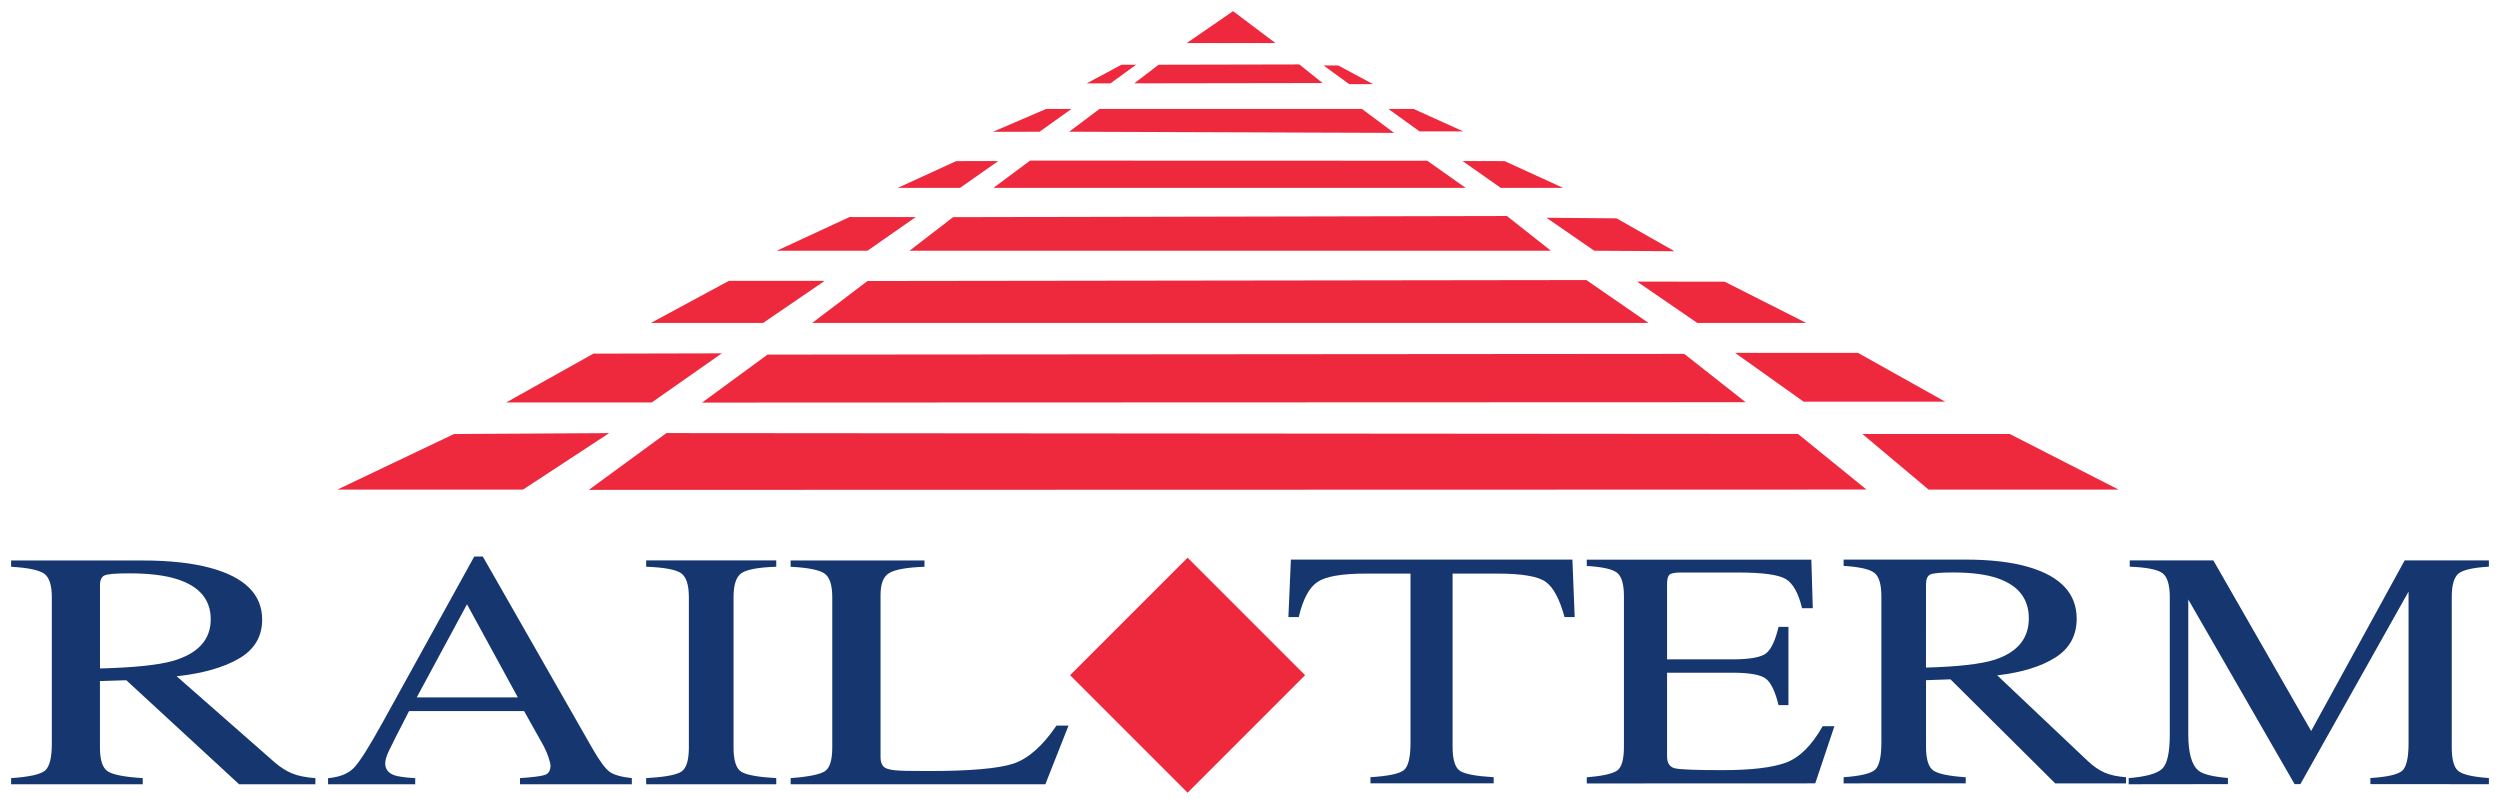
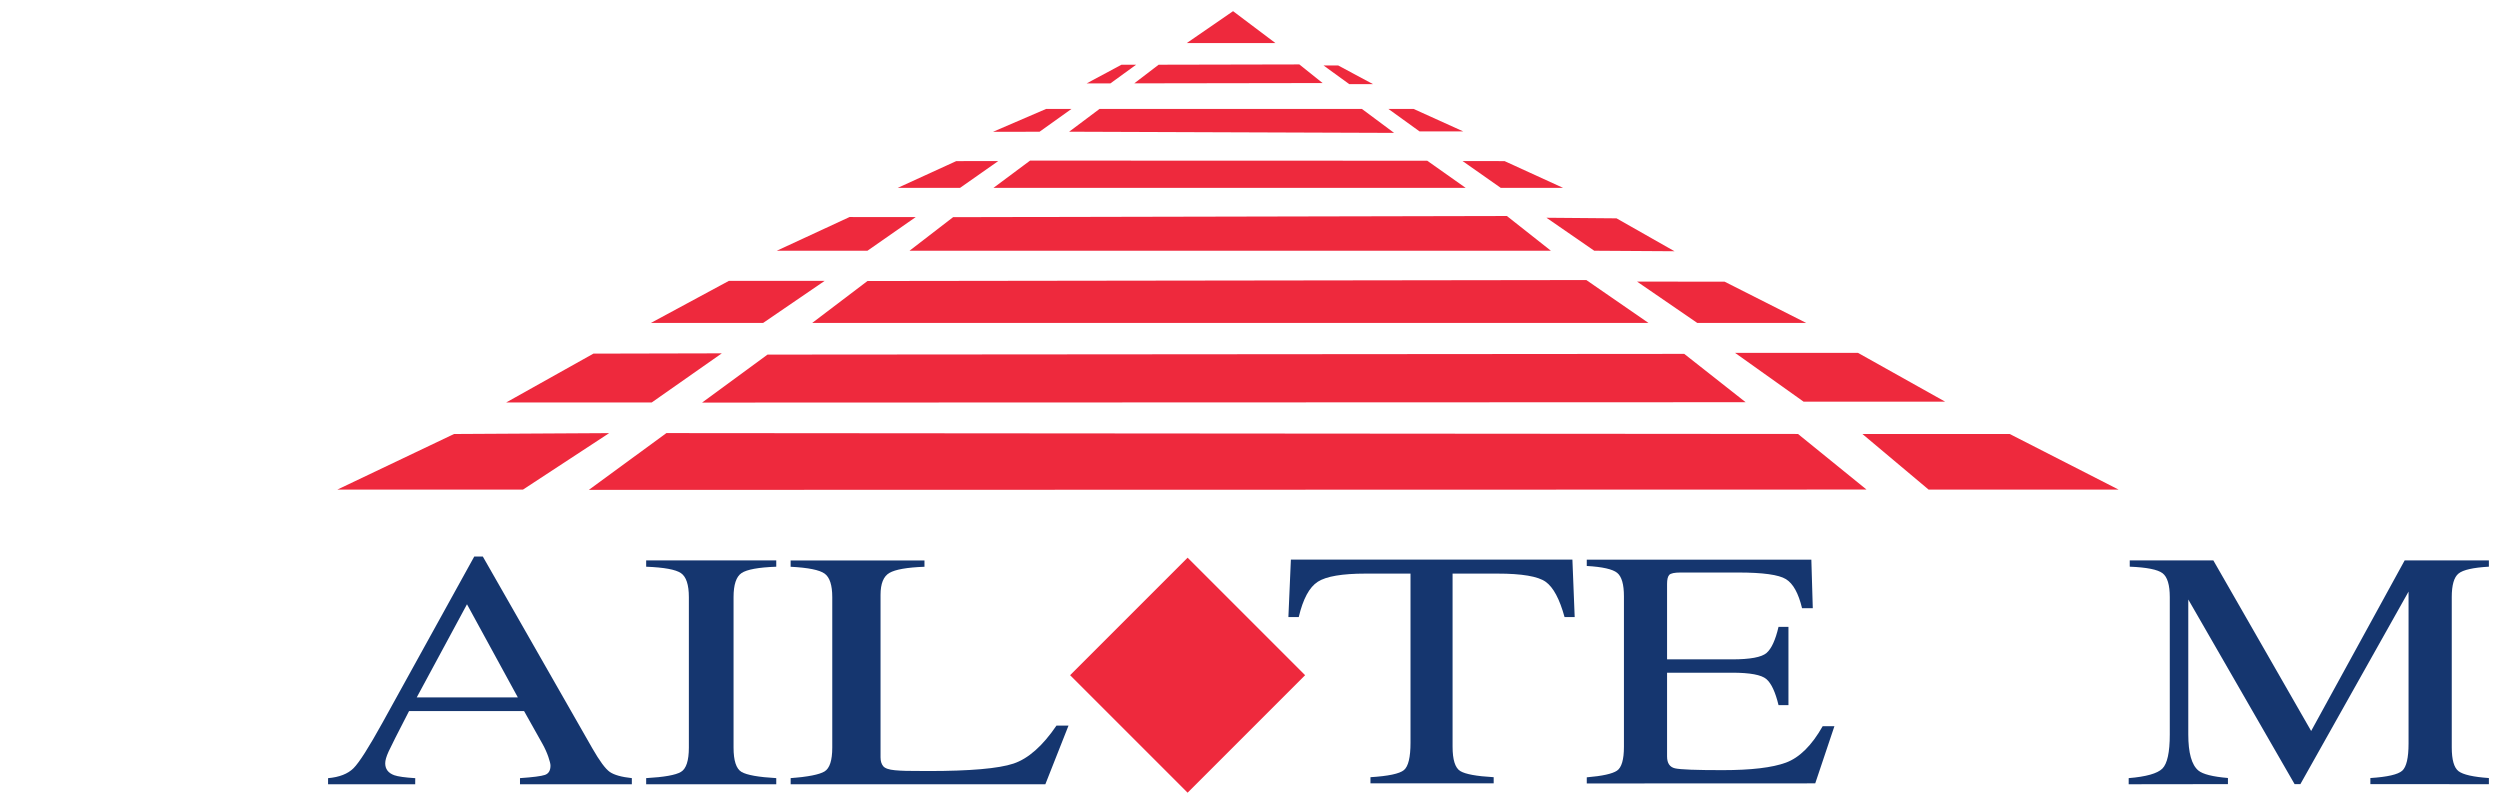
<svg xmlns="http://www.w3.org/2000/svg" xmlns:ns1="http://www.inkscape.org/namespaces/inkscape" xmlns:ns2="http://sodipodi.sourceforge.net/DTD/sodipodi-0.dtd" width="223.702" height="71.93" viewBox="0 0 59.188 19.031" version="1.1" id="svg3217" ns1:version="0.92.0 r15299" ns2:docname="railterm.svg">
  <defs id="defs3211">
    <clipPath id="clipPath1439" clipPathUnits="userSpaceOnUse">
      <path ns1:connector-curvature="0" id="path1437" d="M 35.62,54.108 H 233.711 V 177.84 H 35.62 Z" />
    </clipPath>
  </defs>
  <ns2:namedview id="base" pagecolor="#ffffff" bordercolor="#666666" borderopacity="1.0" ns1:pageopacity="0.0" ns1:pageshadow="2" ns1:zoom="3.617462" ns1:cx="110.8512" ns1:cy="34.964882" ns1:document-units="mm" ns1:current-layer="layer1" showgrid="false" fit-margin-top="0" fit-margin-left="0" fit-margin-right="0" fit-margin-bottom="0" units="px" ns1:window-width="1280" ns1:window-height="744" ns1:window-x="-4" ns1:window-y="-4" ns1:window-maximized="1" />
  <g ns1:label="Layer 1" ns1:groupmode="layer" id="layer1" transform="translate(52.764,-139.053)">
    <g id="g3454" transform="translate(0.265,-0.265)">
      <path d="m -37.599,148.846 h -3.446 l 2.065,-1.156 3.04,-0.007 z" style="fill:#ee293d;fill-opacity:1;fill-rule:nonzero;stroke:none;stroke-width:0.353" id="path1337" ns1:connector-curvature="0" />
      <path d="m -38.607,149.572 -3.673,0.021 -2.762,1.316 h 4.395 z" style="fill:#ee293d;fill-opacity:1;fill-rule:nonzero;stroke:none;stroke-width:0.353" id="path1341" ns1:connector-curvature="0" />
      <path d="m -10.461,149.592 -26.791,-0.021 -1.837,1.345 30.25,-0.008 z" style="fill:#ee293d;fill-opacity:1;fill-rule:nonzero;stroke:none;stroke-width:0.353" id="path1355" ns1:connector-curvature="0" />
      <path d="m -7.369,150.909 v 0 h 4.498 l -2.577,-1.316 h -3.488 z" style="fill:#ee293d;fill-opacity:1;fill-rule:nonzero;stroke:none;stroke-width:0.353" id="path1359" ns1:connector-curvature="0" />
      <path d="m -13.154,147.696 -21.704,0.017 -1.549,1.136 24.706,-0.009 z" style="fill:#ee293d;fill-opacity:1;fill-rule:nonzero;stroke:none;stroke-width:0.353" id="path1363" ns1:connector-curvature="0" />
      <path d="m -10.329,148.827 3.352,3.5e-4 -2.065,-1.156 h -2.91 z" style="fill:#ee293d;fill-opacity:1;fill-rule:nonzero;stroke:none;stroke-width:0.353" id="path1367" ns1:connector-curvature="0" />
      <path d="m -15.472,145.948 -17.02,0.023 -1.309,0.993 h 19.801 z" style="fill:#ee293d;fill-opacity:1;fill-rule:nonzero;stroke:none;stroke-width:0.353" id="path1371" ns1:connector-curvature="0" />
      <path d="m -12.845,146.964 h 2.58 l -1.935,-0.978 -2.071,-0.001 z" style="fill:#ee293d;fill-opacity:1;fill-rule:nonzero;stroke:none;stroke-width:0.353" id="path1375" ns1:connector-curvature="0" />
      <path d="m -33.506,145.968 h -2.268 l -1.846,0.996 h 2.657 z" style="fill:#ee293d;fill-opacity:1;fill-rule:nonzero;stroke:none;stroke-width:0.353" id="path1379" ns1:connector-curvature="0" />
      <path d="m -32.492,145.254 h -2.147 l 1.723,-0.798 1.567,0.001 z" style="fill:#ee293d;fill-opacity:1;fill-rule:nonzero;stroke:none;stroke-width:0.353" id="path1383" ns1:connector-curvature="0" />
      <path d="m -16.416,144.473 1.659,0.014 1.372,0.779 -1.9,-0.012 z" style="fill:#ee293d;fill-opacity:1;fill-rule:nonzero;stroke:none;stroke-width:0.353" id="path1387" ns1:connector-curvature="0" />
      <path d="m -16.311,145.254 h -15.185 l 1.032,-0.795 13.11,-0.028 z" style="fill:#ee293d;fill-opacity:1;fill-rule:nonzero;stroke:none;stroke-width:0.353" id="path1391" ns1:connector-curvature="0" />
      <path d="m -30.299,143.765 h -1.475 l 1.384,-0.633 0.994,-7e-4 z" style="fill:#ee293d;fill-opacity:1;fill-rule:nonzero;stroke:none;stroke-width:0.353" id="path1395" ns1:connector-curvature="0" />
      <path d="m -18.402,143.131 0.903,0.634 h 1.475 l -1.384,-0.633" style="fill:#ee293d;fill-opacity:1;fill-rule:nonzero;stroke:none;stroke-width:0.353" id="path1399" ns1:connector-curvature="0" />
      <path d="m -18.33,143.765 h -11.178 l 0.866,-0.645 9.403,0.003 z" style="fill:#ee293d;fill-opacity:1;fill-rule:nonzero;stroke:none;stroke-width:0.353" id="path1403" ns1:connector-curvature="0" />
      <path d="m -23.836,139.582 1.004,0.756 h -2.101 z" style="fill:#ee293d;fill-opacity:1;fill-rule:nonzero;stroke:none;stroke-width:0.353" id="path1407" ns1:connector-curvature="0" />
      <path d="m -28.418,142.437 -1.101,10e-4 1.256,-0.541 h 0.601 z" style="fill:#ee293d;fill-opacity:1;fill-rule:nonzero;stroke:none;stroke-width:0.353" id="path1411" ns1:connector-curvature="0" />
      <path d="m -20.158,141.897 h 0.597 l 1.173,0.531 -1.033,7.1e-4 z" style="fill:#ee293d;fill-opacity:1;fill-rule:nonzero;stroke:none;stroke-width:0.353" id="path1415" ns1:connector-curvature="0" />
      <path d="m -20.023,142.464 -7.694,-0.028 0.719,-0.539 h 6.213 z" style="fill:#ee293d;fill-opacity:1;fill-rule:nonzero;stroke:none;stroke-width:0.353" id="path1419" ns1:connector-curvature="0" />
      <path d="m -21.716,141.284 -4.459,0.007 0.577,-0.441 3.331,-0.007 z" style="fill:#ee293d;fill-opacity:1;fill-rule:nonzero;stroke:none;stroke-width:0.353" id="path1423" ns1:connector-curvature="0" />
      <path d="m -26.74,141.292 h -0.562 l 0.824,-0.442 h 0.347 z" style="fill:#ee293d;fill-opacity:1;fill-rule:nonzero;stroke:none;stroke-width:0.353" id="path1427" ns1:connector-curvature="0" />
      <path d="m -21.086,141.309 h 0.562 l -0.824,-0.442 h -0.347 z" style="fill:#ee293d;fill-opacity:1;fill-rule:nonzero;stroke:none;stroke-width:0.353" id="path1431" ns1:connector-curvature="0" />
-       <path d="m -50.662,153.17 c 0,-0.12 0.036,-0.196 0.107,-0.229 0.071,-0.033 0.265,-0.049 0.583,-0.049 0.471,0 0.848,0.046 1.133,0.137 0.533,0.169 0.799,0.486 0.799,0.95 0,0.482 -0.298,0.811 -0.892,0.985 -0.347,0.099 -0.923,0.159 -1.73,0.18 z m 1.012,4.715 v -0.145 c -0.423,-0.026 -0.698,-0.079 -0.824,-0.158 -0.126,-0.079 -0.189,-0.268 -0.189,-0.565 v -1.575 l 0.624,-0.02 2.671,2.463 h 1.806 v -0.145 c -0.223,-0.016 -0.405,-0.052 -0.548,-0.11 -0.142,-0.057 -0.285,-0.149 -0.427,-0.273 l -2.31,-2.029 c 0.624,-0.068 1.117,-0.208 1.481,-0.422 0.363,-0.213 0.544,-0.52 0.544,-0.919 0,-0.594 -0.409,-1.002 -1.226,-1.224 -0.431,-0.117 -0.969,-0.176 -1.615,-0.176 h -3.103 v 0.149 c 0.405,0.023 0.667,0.079 0.786,0.166 0.119,0.087 0.178,0.272 0.178,0.553 v 3.468 c 0,0.333 -0.053,0.546 -0.159,0.637 -0.106,0.091 -0.374,0.151 -0.805,0.18 v 0.145 z" style="fill:#15366f;fill-opacity:1;fill-rule:nonzero;stroke:none;stroke-width:0.353" id="path1443" ns1:connector-curvature="0" />
      <path d="m -41.973,153.624 1.204,2.205 h -2.394 z m -1.225,4.117 c -0.244,-0.015 -0.41,-0.039 -0.498,-0.07 -0.142,-0.052 -0.213,-0.146 -0.213,-0.282 0,-0.068 0.026,-0.159 0.079,-0.276 0.053,-0.116 0.214,-0.436 0.485,-0.96 h 2.724 l 0.432,0.77 c 0.061,0.109 0.108,0.214 0.142,0.313 0.034,0.099 0.051,0.168 0.051,0.207 0,0.117 -0.044,0.191 -0.132,0.221 -0.088,0.03 -0.285,0.055 -0.59,0.076 v 0.145 h 2.648 v -0.145 c -0.244,-0.026 -0.418,-0.075 -0.521,-0.146 -0.104,-0.072 -0.242,-0.259 -0.415,-0.561 l -2.592,-4.539 h -0.203 l -2.17,3.929 c -0.325,0.589 -0.555,0.95 -0.689,1.083 -0.134,0.133 -0.334,0.211 -0.602,0.235 v 0.145 h 2.063 z" style="fill:#15366f;fill-opacity:1;fill-rule:nonzero;stroke:none;stroke-width:0.353" id="path1447" ns1:connector-curvature="0" />
      <path d="m -37.731,157.885 v -0.145 c 0.423,-0.024 0.698,-0.072 0.823,-0.147 0.125,-0.074 0.188,-0.266 0.188,-0.576 v -3.562 c 0,-0.294 -0.063,-0.484 -0.188,-0.569 -0.126,-0.085 -0.4,-0.135 -0.823,-0.151 v -0.149 h 3.08 v 0.149 c -0.423,0.015 -0.698,0.066 -0.823,0.151 -0.125,0.085 -0.188,0.274 -0.188,0.569 v 3.562 c 0,0.31 0.063,0.502 0.188,0.576 0.126,0.074 0.4,0.123 0.823,0.147 v 0.145 z" style="fill:#15366f;fill-opacity:1;fill-rule:nonzero;stroke:none;stroke-width:0.353" id="path1451" ns1:connector-curvature="0" />
      <path d="m -34.31,157.885 v -0.145 c 0.412,-0.031 0.679,-0.084 0.802,-0.158 0.122,-0.074 0.183,-0.262 0.183,-0.565 v -3.562 c 0,-0.284 -0.06,-0.47 -0.181,-0.557 -0.121,-0.087 -0.389,-0.141 -0.805,-0.162 v -0.149 h 3.169 v 0.149 c -0.412,0.015 -0.689,0.064 -0.829,0.145 -0.141,0.081 -0.211,0.254 -0.211,0.52 v 3.847 c 0,0.088 0.021,0.158 0.063,0.209 0.042,0.051 0.134,0.083 0.276,0.096 0.084,0.008 0.173,0.013 0.266,0.015 0.093,0.003 0.267,0.004 0.522,0.004 0.996,0 1.669,-0.059 2.02,-0.176 0.35,-0.117 0.69,-0.417 1.018,-0.899 h 0.285 l -0.548,1.388 z" style="fill:#15366f;fill-opacity:1;fill-rule:nonzero;stroke:none;stroke-width:0.353" id="path1455" ns1:connector-curvature="0" />
      <path d="m -2.632,157.885 v -0.145 c 0.414,-0.034 0.679,-0.109 0.797,-0.225 0.117,-0.116 0.176,-0.385 0.176,-0.808 v -3.253 c 0,-0.289 -0.057,-0.478 -0.171,-0.565 -0.114,-0.087 -0.373,-0.139 -0.777,-0.155 v -0.149 h 1.979 l 2.316,4.039 2.214,-4.039 h 1.994 v 0.149 c -0.371,0.021 -0.611,0.075 -0.718,0.162 -0.108,0.087 -0.161,0.273 -0.161,0.557 v 3.562 c 0,0.292 0.054,0.479 0.161,0.561 0.108,0.082 0.347,0.136 0.718,0.162 v 0.145 H 3.09 v -0.145 c 0.404,-0.026 0.655,-0.084 0.755,-0.174 0.099,-0.09 0.149,-0.304 0.149,-0.643 v -3.597 l -2.561,4.558 H 1.296 l -2.517,-4.371 v 3.194 c 0,0.438 0.08,0.724 0.24,0.856 0.104,0.086 0.337,0.145 0.699,0.176 v 0.145 z" style="fill:#15366f;fill-opacity:1;fill-rule:nonzero;stroke:none;stroke-width:0.353" id="path1459" ns1:connector-curvature="0" />
      <path d="m -24.912,152.521 -2.782,2.782 2.782,2.782 2.782,-2.782 z" style="fill:#ee293d;fill-opacity:1;fill-rule:nonzero;stroke:none;stroke-width:0.353" id="path1463" ns1:connector-curvature="0" />
      <path d="m -22.526,153.927 0.059,-1.361 h 6.665 l 0.054,1.361 h -0.24 c -0.117,-0.427 -0.266,-0.706 -0.447,-0.835 -0.181,-0.129 -0.561,-0.194 -1.141,-0.194 h -1.063 v 4.097 c 0,0.31 0.06,0.502 0.181,0.577 0.12,0.074 0.384,0.123 0.792,0.146 v 0.145 h -2.917 v -0.145 c 0.423,-0.026 0.687,-0.082 0.792,-0.168 0.104,-0.086 0.156,-0.302 0.156,-0.649 v -4.003 h -1.063 c -0.554,0 -0.931,0.064 -1.131,0.192 -0.2,0.128 -0.351,0.407 -0.452,0.837 z" style="fill:#15366f;fill-opacity:1;fill-rule:nonzero;stroke:none;stroke-width:0.353" id="path1467" ns1:connector-curvature="0" />
      <path d="m -10.053,157.864 0.454,-1.353 h -0.278 c -0.258,0.456 -0.548,0.743 -0.87,0.862 -0.322,0.119 -0.823,0.178 -1.5,0.178 -0.625,0 -1.001,-0.014 -1.126,-0.043 -0.125,-0.029 -0.188,-0.122 -0.188,-0.282 v -1.982 h 1.54 c 0.423,0 0.694,0.05 0.811,0.151 0.117,0.1 0.213,0.306 0.288,0.616 h 0.235 v -1.853 h -0.235 c -0.072,0.31 -0.166,0.516 -0.283,0.618 -0.117,0.102 -0.389,0.152 -0.816,0.152 h -1.54 v -1.786 c 0,-0.104 0.017,-0.175 0.051,-0.213 0.034,-0.038 0.125,-0.057 0.271,-0.057 h 1.359 c 0.587,0 0.964,0.052 1.134,0.157 0.169,0.104 0.296,0.333 0.381,0.688 h 0.254 l -0.034,-1.149 h -5.317 v 0.149 c 0.371,0.021 0.611,0.075 0.719,0.162 0.108,0.087 0.161,0.273 0.161,0.557 v 3.562 c 0,0.302 -0.055,0.491 -0.164,0.565 -0.109,0.074 -0.348,0.127 -0.716,0.158 v 0.145 z" style="fill:#15366f;fill-opacity:1;fill-rule:nonzero;stroke:none;stroke-width:0.353" id="path1471" ns1:connector-curvature="0" />
-       <path d="m -7.43,153.149 c 0,-0.12 0.033,-0.196 0.099,-0.229 0.066,-0.033 0.247,-0.049 0.541,-0.049 0.437,0 0.788,0.046 1.052,0.137 0.495,0.169 0.742,0.486 0.742,0.95 0,0.482 -0.276,0.811 -0.829,0.985 -0.322,0.099 -0.857,0.159 -1.606,0.18 z m 0.94,4.715 v -0.145 c -0.393,-0.026 -0.648,-0.079 -0.765,-0.158 -0.117,-0.079 -0.175,-0.268 -0.175,-0.565 v -1.575 l 0.579,-0.02 2.48,2.463 h 1.677 v -0.145 c -0.207,-0.016 -0.376,-0.052 -0.508,-0.11 -0.132,-0.057 -0.264,-0.149 -0.397,-0.273 l -2.145,-2.029 c 0.579,-0.068 1.038,-0.208 1.375,-0.422 0.337,-0.213 0.506,-0.52 0.506,-0.919 0,-0.594 -0.38,-1.002 -1.138,-1.224 -0.4,-0.117 -0.9,-0.176 -1.499,-0.176 h -2.881 v 0.149 c 0.376,0.023 0.619,0.079 0.729,0.166 0.11,0.087 0.165,0.272 0.165,0.553 v 3.468 c 0,0.333 -0.049,0.546 -0.147,0.637 -0.098,0.091 -0.347,0.151 -0.747,0.18 v 0.145 z" style="fill:#15366f;fill-opacity:1;fill-rule:nonzero;stroke:none;stroke-width:0.353" id="path1475" ns1:connector-curvature="0" />
    </g>
  </g>
</svg>